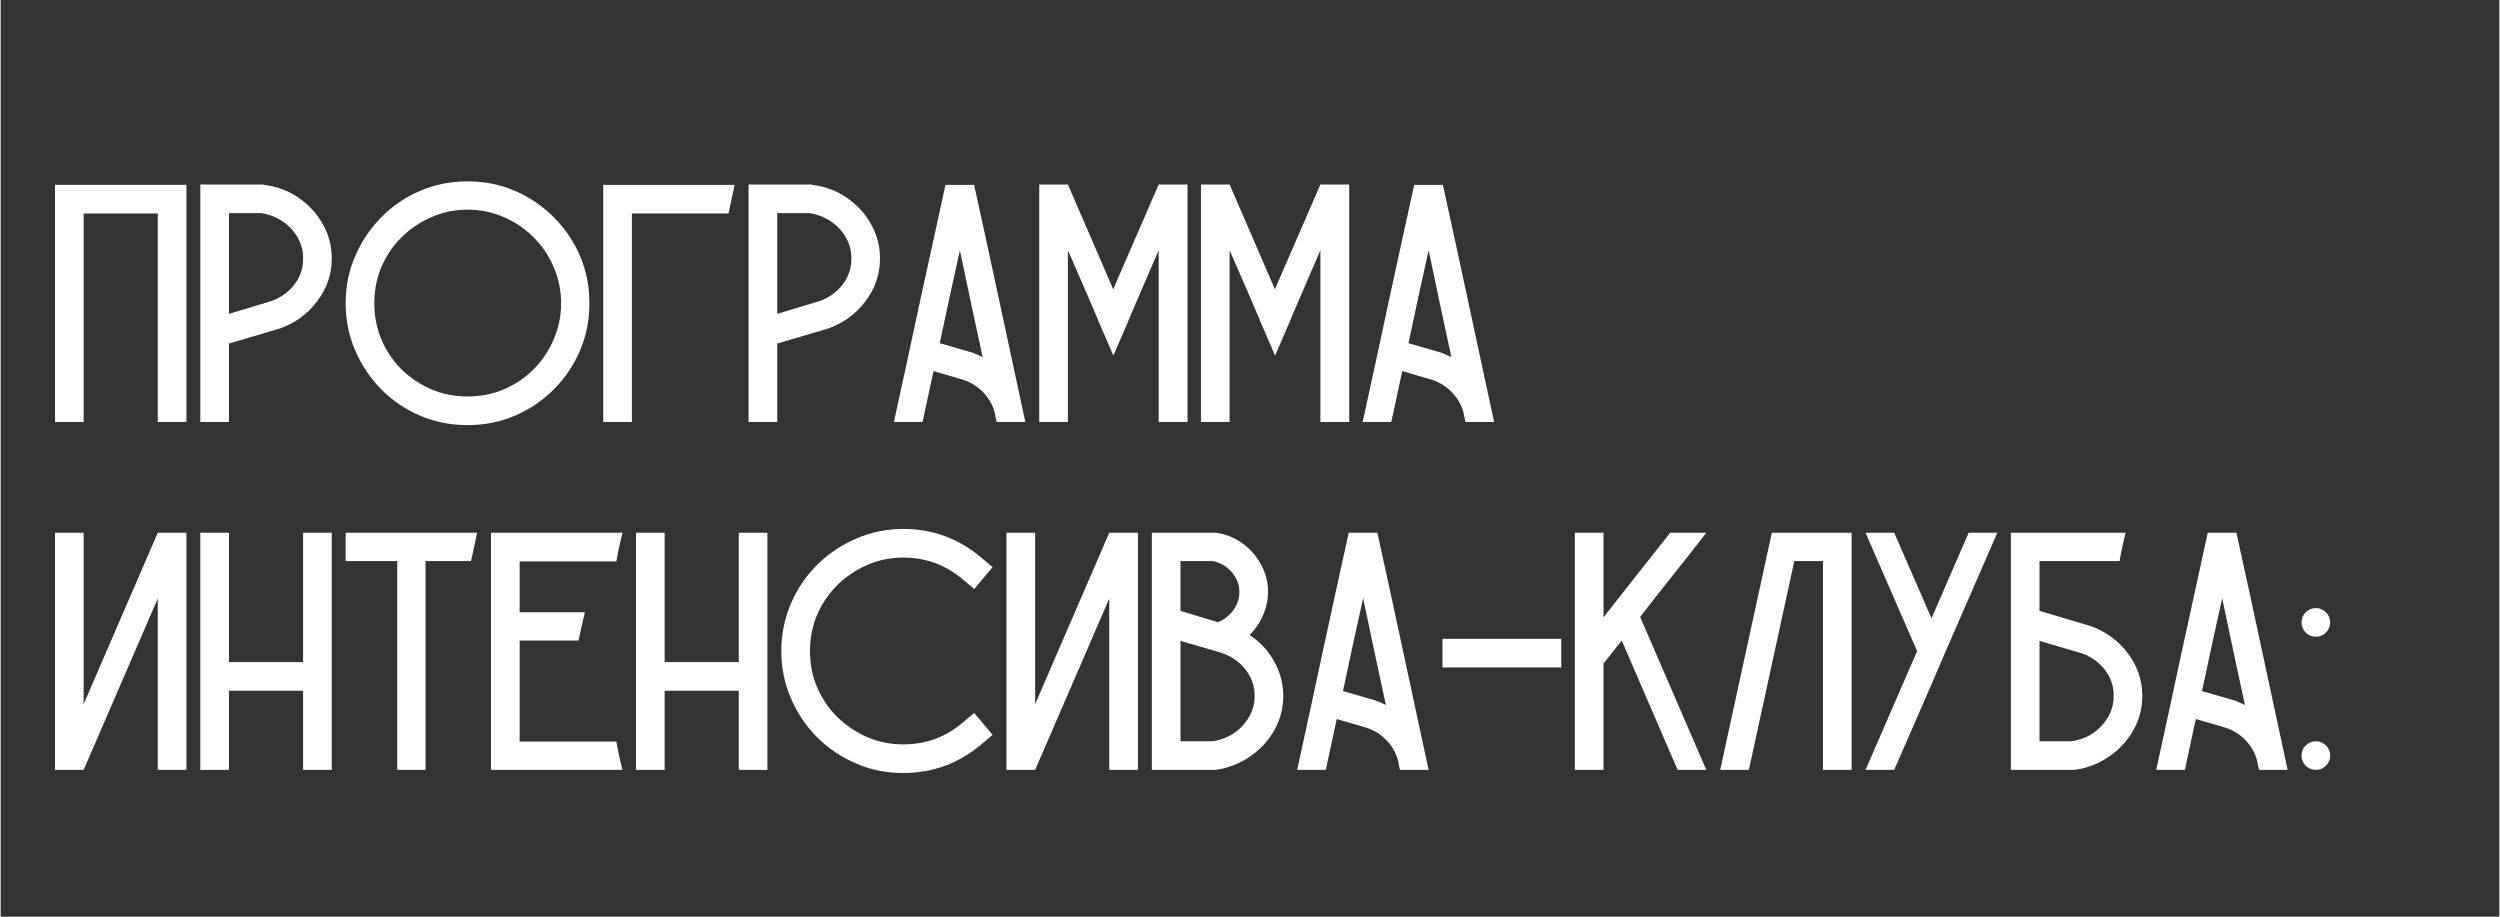
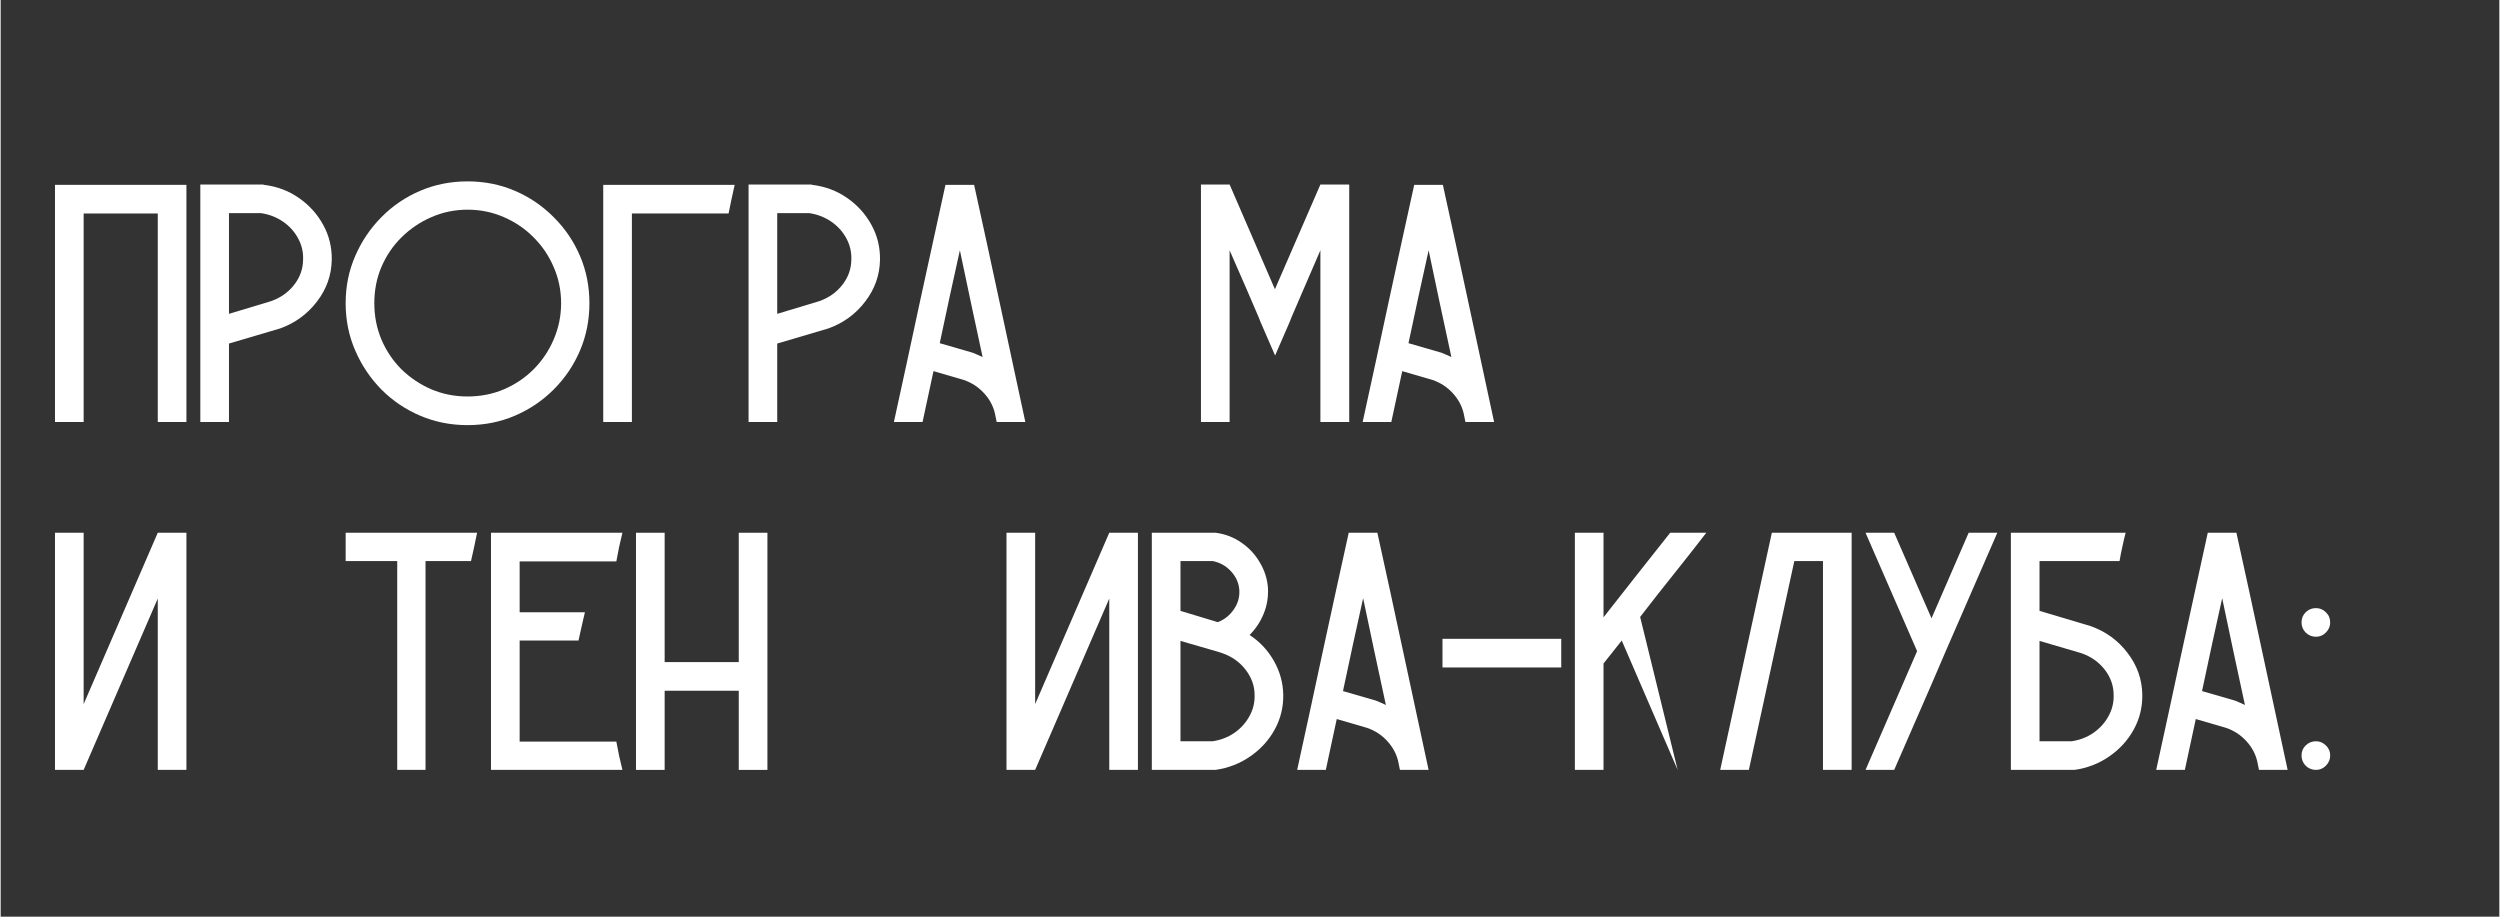
<svg xmlns="http://www.w3.org/2000/svg" width="300" zoomAndPan="magnify" viewBox="0 0 224.88 82.5" height="110" preserveAspectRatio="xMidYMid meet" version="1.2">
  <rect x="0" y="0" width="224.88" height="82.5" fill="#333333" stroke="none" />
  <defs />
  <g id="e8348a9bb1">
    <g style="fill:#ffffff;fill-opacity:1;">
      <g transform="translate(4.28, 37.98)">
        <path style="stroke:none" d="M 0.609 -21.344 L 12.438 -21.344 L 12.438 0 L 9.859 0 L 9.859 -18.766 L 3.188 -18.766 L 3.188 0 L 0.609 0 Z M 0.609 -21.344 " />
      </g>
    </g>
    <g style="fill:#ffffff;fill-opacity:1;">
      <g transform="translate(17.36, 37.98)">
        <path style="stroke:none" d="M 6.328 -21.344 C 7.492 -21.207 8.539 -20.816 9.469 -20.172 C 10.406 -19.523 11.141 -18.711 11.672 -17.734 C 12.203 -16.766 12.457 -15.719 12.438 -14.594 C 12.414 -13.219 11.973 -11.969 11.109 -10.844 C 10.254 -9.719 9.148 -8.91 7.797 -8.422 L 3.188 -7.062 L 3.188 0 L 0.609 0 L 0.609 -21.375 L 6.266 -21.375 Z M 6.969 -10.875 C 7.832 -11.176 8.531 -11.672 9.062 -12.359 C 9.594 -13.047 9.859 -13.812 9.859 -14.656 C 9.879 -15.332 9.723 -15.969 9.391 -16.562 C 9.066 -17.156 8.613 -17.648 8.031 -18.047 C 7.445 -18.441 6.797 -18.691 6.078 -18.797 L 3.188 -18.797 L 3.188 -9.734 Z M 6.969 -10.875 " />
      </g>
    </g>
    <g style="fill:#ffffff;fill-opacity:1;">
      <g transform="translate(30.44, 37.98)">
        <path style="stroke:none" d="M 22.547 -10.688 C 22.547 -9.176 22.266 -7.758 21.703 -6.438 C 21.141 -5.113 20.348 -3.941 19.328 -2.922 C 18.316 -1.91 17.148 -1.125 15.828 -0.562 C 14.516 0 13.098 0.281 11.578 0.281 C 10.066 0.281 8.648 0 7.328 -0.562 C 6.004 -1.125 4.836 -1.91 3.828 -2.922 C 2.828 -3.941 2.039 -5.113 1.469 -6.438 C 0.895 -7.758 0.609 -9.176 0.609 -10.688 C 0.609 -12.207 0.895 -13.625 1.469 -14.938 C 2.039 -16.258 2.828 -17.426 3.828 -18.438 C 4.836 -19.457 6.004 -20.25 7.328 -20.812 C 8.648 -21.375 10.066 -21.656 11.578 -21.656 C 13.098 -21.656 14.516 -21.375 15.828 -20.812 C 17.148 -20.25 18.316 -19.457 19.328 -18.438 C 20.348 -17.426 21.141 -16.258 21.703 -14.938 C 22.266 -13.625 22.547 -12.207 22.547 -10.688 Z M 20 -10.688 C 20 -11.852 19.773 -12.941 19.328 -13.953 C 18.891 -14.973 18.285 -15.863 17.516 -16.625 C 16.754 -17.395 15.863 -18 14.844 -18.438 C 13.832 -18.883 12.742 -19.109 11.578 -19.109 C 10.43 -19.109 9.348 -18.883 8.328 -18.438 C 7.316 -18 6.422 -17.395 5.641 -16.625 C 4.867 -15.863 4.266 -14.973 3.828 -13.953 C 3.398 -12.941 3.188 -11.852 3.188 -10.688 C 3.188 -9.539 3.398 -8.453 3.828 -7.422 C 4.266 -6.398 4.867 -5.504 5.641 -4.734 C 6.422 -3.973 7.316 -3.375 8.328 -2.938 C 9.348 -2.508 10.43 -2.297 11.578 -2.297 C 12.742 -2.297 13.832 -2.508 14.844 -2.938 C 15.863 -3.375 16.754 -3.973 17.516 -4.734 C 18.285 -5.504 18.891 -6.398 19.328 -7.422 C 19.773 -8.453 20 -9.539 20 -10.688 Z M 20 -10.688 " />
      </g>
    </g>
    <g style="fill:#ffffff;fill-opacity:1;">
      <g transform="translate(53.622, 37.98)">
        <path style="stroke:none" d="M 0.609 -21.344 L 12.438 -21.344 C 12.352 -20.914 12.258 -20.488 12.156 -20.062 C 12.062 -19.633 11.973 -19.203 11.891 -18.766 L 3.188 -18.766 L 3.188 0 L 0.609 0 Z M 0.609 -21.344 " />
      </g>
    </g>
    <g style="fill:#ffffff;fill-opacity:1;">
      <g transform="translate(66.702, 37.98)">
        <path style="stroke:none" d="M 6.328 -21.344 C 7.492 -21.207 8.539 -20.816 9.469 -20.172 C 10.406 -19.523 11.141 -18.711 11.672 -17.734 C 12.203 -16.766 12.457 -15.719 12.438 -14.594 C 12.414 -13.219 11.973 -11.969 11.109 -10.844 C 10.254 -9.719 9.148 -8.91 7.797 -8.422 L 3.188 -7.062 L 3.188 0 L 0.609 0 L 0.609 -21.375 L 6.266 -21.375 Z M 6.969 -10.875 C 7.832 -11.176 8.531 -11.672 9.062 -12.359 C 9.594 -13.047 9.859 -13.812 9.859 -14.656 C 9.879 -15.332 9.723 -15.969 9.391 -16.562 C 9.066 -17.156 8.613 -17.648 8.031 -18.047 C 7.445 -18.441 6.797 -18.691 6.078 -18.797 L 3.188 -18.797 L 3.188 -9.734 Z M 6.969 -10.875 " />
      </g>
    </g>
    <g style="fill:#ffffff;fill-opacity:1;">
      <g transform="translate(79.782, 37.98)">
        <path style="stroke:none" d="M 7.828 -21.344 C 8.609 -17.801 9.379 -14.25 10.141 -10.688 C 10.91 -7.125 11.676 -3.562 12.438 0 L 9.859 0 L 9.734 -0.609 L 9.703 -0.766 C 9.547 -1.441 9.219 -2.051 8.719 -2.594 C 8.227 -3.133 7.625 -3.531 6.906 -3.781 L 4.172 -4.578 L 3.188 0 L 0.609 0 C 1.391 -3.562 2.16 -7.125 2.922 -10.688 C 3.691 -14.25 4.469 -17.801 5.25 -21.344 Z M 7.703 -6.234 C 8.016 -6.109 8.312 -5.977 8.594 -5.844 C 8.25 -7.438 7.906 -9.035 7.562 -10.641 C 7.227 -12.254 6.891 -13.859 6.547 -15.453 C 6.234 -14.055 5.926 -12.66 5.625 -11.266 C 5.332 -9.879 5.035 -8.488 4.734 -7.094 Z M 7.703 -6.234 " />
      </g>
    </g>
    <g style="fill:#ffffff;fill-opacity:1;">
      <g transform="translate(92.863, 37.98)">
-         <path style="stroke:none" d="M 11.359 -21.375 L 13.953 -21.375 L 13.953 0 L 11.359 0 L 11.359 -15.453 L 9.859 -11.984 L 8.75 -9.406 L 8.578 -8.969 L 7.281 -5.984 L 5.984 -8.969 L 5.812 -9.406 L 4.703 -11.984 L 3.188 -15.453 L 3.188 0 L 0.609 0 L 0.609 -21.375 L 3.188 -21.375 L 7.25 -11.984 L 7.281 -11.953 L 7.281 -11.984 Z M 11.359 -21.375 " />
-       </g>
+         </g>
    </g>
    <g style="fill:#ffffff;fill-opacity:1;">
      <g transform="translate(107.417, 37.98)">
        <path style="stroke:none" d="M 11.359 -21.375 L 13.953 -21.375 L 13.953 0 L 11.359 0 L 11.359 -15.453 L 9.859 -11.984 L 8.75 -9.406 L 8.578 -8.969 L 7.281 -5.984 L 5.984 -8.969 L 5.812 -9.406 L 4.703 -11.984 L 3.188 -15.453 L 3.188 0 L 0.609 0 L 0.609 -21.375 L 3.188 -21.375 L 7.25 -11.984 L 7.281 -11.953 L 7.281 -11.984 Z M 11.359 -21.375 " />
      </g>
    </g>
    <g style="fill:#ffffff;fill-opacity:1;">
      <g transform="translate(121.97, 37.98)">
        <path style="stroke:none" d="M 7.828 -21.344 C 8.609 -17.801 9.379 -14.25 10.141 -10.688 C 10.91 -7.125 11.676 -3.562 12.438 0 L 9.859 0 L 9.734 -0.609 L 9.703 -0.766 C 9.547 -1.441 9.219 -2.051 8.719 -2.594 C 8.227 -3.133 7.625 -3.531 6.906 -3.781 L 4.172 -4.578 L 3.188 0 L 0.609 0 C 1.391 -3.562 2.16 -7.125 2.922 -10.688 C 3.691 -14.25 4.469 -17.801 5.25 -21.344 Z M 7.703 -6.234 C 8.016 -6.109 8.312 -5.977 8.594 -5.844 C 8.25 -7.438 7.906 -9.035 7.562 -10.641 C 7.227 -12.254 6.891 -13.859 6.547 -15.453 C 6.234 -14.055 5.926 -12.66 5.625 -11.266 C 5.332 -9.879 5.035 -8.488 4.734 -7.094 Z M 7.703 -6.234 " />
      </g>
    </g>
    <g style="fill:#ffffff;fill-opacity:1;">
      <g transform="translate(4.28, 69.291)">
        <path style="stroke:none" d="M 9.859 -21.344 L 12.438 -21.344 L 12.438 0 L 9.859 0 L 9.859 -15.422 L 3.188 0 L 0.609 0 L 0.609 -21.344 L 3.188 -21.344 L 3.188 -5.922 Z M 9.859 -21.344 " />
      </g>
    </g>
    <g style="fill:#ffffff;fill-opacity:1;">
      <g transform="translate(17.36, 69.291)">
-         <path style="stroke:none" d="M 9.859 -21.344 L 12.438 -21.344 L 12.438 0 L 9.859 0 L 9.859 -7.125 L 3.188 -7.125 L 3.188 0 L 0.609 0 L 0.609 -21.344 L 3.188 -21.344 L 3.188 -9.703 L 9.859 -9.703 Z M 9.859 -21.344 " />
-       </g>
+         </g>
    </g>
    <g style="fill:#ffffff;fill-opacity:1;">
      <g transform="translate(30.44, 69.291)">
        <path style="stroke:none" d="M 0.609 -21.344 L 12.438 -21.344 C 12.352 -20.914 12.266 -20.488 12.172 -20.062 C 12.086 -19.645 11.992 -19.223 11.891 -18.797 L 7.797 -18.797 L 7.797 0 L 5.25 0 L 5.25 -18.797 L 0.609 -18.797 Z M 0.609 -21.344 " />
      </g>
    </g>
    <g style="fill:#ffffff;fill-opacity:1;">
      <g transform="translate(43.52, 69.291)">
        <path style="stroke:none" d="M 11.891 -2.547 C 11.973 -2.117 12.055 -1.691 12.141 -1.266 C 12.234 -0.848 12.332 -0.426 12.438 0 L 0.609 0 L 0.609 -21.344 L 12.438 -21.344 C 12.332 -20.914 12.234 -20.488 12.141 -20.062 C 12.055 -19.633 11.973 -19.203 11.891 -18.766 L 3.188 -18.766 L 3.188 -14.188 L 9.062 -14.188 C 8.957 -13.758 8.859 -13.332 8.766 -12.906 C 8.672 -12.488 8.578 -12.066 8.484 -11.641 L 3.188 -11.641 L 3.188 -2.547 Z M 11.891 -2.547 " />
      </g>
    </g>
    <g style="fill:#ffffff;fill-opacity:1;">
      <g transform="translate(56.57, 69.291)">
        <path style="stroke:none" d="M 9.859 -21.344 L 12.438 -21.344 L 12.438 0 L 9.859 0 L 9.859 -7.125 L 3.188 -7.125 L 3.188 0 L 0.609 0 L 0.609 -21.344 L 3.188 -21.344 L 3.188 -9.703 L 9.859 -9.703 Z M 9.859 -21.344 " />
      </g>
    </g>
    <g style="fill:#ffffff;fill-opacity:1;">
      <g transform="translate(69.65, 69.291)">
-         <path style="stroke:none" d="M 18.641 -2.328 C 16.598 -0.586 14.242 0.281 11.578 0.281 C 10.066 0.281 8.648 -0.004 7.328 -0.578 C 6.004 -1.148 4.836 -1.938 3.828 -2.938 C 2.828 -3.945 2.039 -5.117 1.469 -6.453 C 0.895 -7.785 0.609 -9.195 0.609 -10.688 C 0.609 -12.164 0.883 -13.566 1.438 -14.891 C 1.988 -16.223 2.789 -17.414 3.844 -18.469 C 4.883 -19.488 6.07 -20.281 7.406 -20.844 C 8.738 -21.406 10.129 -21.688 11.578 -21.688 C 14.242 -21.688 16.598 -20.816 18.641 -19.078 L 19.625 -18.25 L 17.969 -16.281 L 16.984 -17.109 C 15.43 -18.441 13.629 -19.109 11.578 -19.109 C 10.43 -19.109 9.348 -18.883 8.328 -18.438 C 7.316 -18 6.422 -17.395 5.641 -16.625 C 4.867 -15.863 4.266 -14.973 3.828 -13.953 C 3.398 -12.941 3.188 -11.852 3.188 -10.688 C 3.188 -9.539 3.398 -8.457 3.828 -7.438 C 4.266 -6.426 4.867 -5.535 5.641 -4.766 C 6.422 -4.004 7.316 -3.398 8.328 -2.953 C 9.348 -2.516 10.43 -2.297 11.578 -2.297 C 13.629 -2.297 15.43 -2.961 16.984 -4.297 L 17.969 -5.125 L 19.625 -3.156 Z M 18.641 -2.328 " />
-       </g>
+         </g>
    </g>
    <g style="fill:#ffffff;fill-opacity:1;">
      <g transform="translate(89.915, 69.291)">
        <path style="stroke:none" d="M 9.859 -21.344 L 12.438 -21.344 L 12.438 0 L 9.859 0 L 9.859 -15.422 L 3.188 0 L 0.609 0 L 0.609 -21.344 L 3.188 -21.344 L 3.188 -5.922 Z M 9.859 -21.344 " />
      </g>
    </g>
    <g style="fill:#ffffff;fill-opacity:1;">
      <g transform="translate(102.995, 69.291)">
        <path style="stroke:none" d="M 9.406 -12.141 C 10.32 -11.547 11.051 -10.77 11.594 -9.812 C 12.133 -8.863 12.414 -7.852 12.438 -6.781 C 12.457 -5.656 12.203 -4.609 11.672 -3.641 C 11.141 -2.672 10.406 -1.863 9.469 -1.219 C 8.539 -0.57 7.492 -0.164 6.328 0 L 0.609 0 L 0.609 -21.344 L 6.359 -21.344 C 7.223 -21.227 7.992 -20.93 8.672 -20.453 C 9.359 -19.984 9.91 -19.391 10.328 -18.672 C 10.754 -17.961 11 -17.195 11.062 -16.375 C 11.102 -15.551 10.973 -14.773 10.672 -14.047 C 10.379 -13.328 9.957 -12.691 9.406 -12.141 Z M 3.188 -18.797 L 3.188 -14.312 L 6.547 -13.297 C 7.141 -13.523 7.617 -13.906 7.984 -14.438 C 8.359 -14.969 8.523 -15.551 8.484 -16.188 C 8.441 -16.82 8.191 -17.383 7.734 -17.875 C 7.285 -18.363 6.734 -18.672 6.078 -18.797 Z M 6.078 -2.578 C 6.797 -2.68 7.445 -2.93 8.031 -3.328 C 8.613 -3.734 9.066 -4.234 9.391 -4.828 C 9.723 -5.422 9.879 -6.055 9.859 -6.734 C 9.859 -7.547 9.594 -8.301 9.062 -9 C 8.531 -9.695 7.832 -10.195 6.969 -10.5 L 6.484 -10.656 L 3.188 -11.609 L 3.188 -2.578 Z M 6.078 -2.578 " />
      </g>
    </g>
    <g style="fill:#ffffff;fill-opacity:1;">
      <g transform="translate(116.075, 69.291)">
        <path style="stroke:none" d="M 7.828 -21.344 C 8.609 -17.801 9.379 -14.25 10.141 -10.688 C 10.91 -7.125 11.676 -3.562 12.438 0 L 9.859 0 L 9.734 -0.609 L 9.703 -0.766 C 9.547 -1.441 9.219 -2.051 8.719 -2.594 C 8.227 -3.133 7.625 -3.531 6.906 -3.781 L 4.172 -4.578 L 3.188 0 L 0.609 0 C 1.391 -3.562 2.16 -7.125 2.922 -10.688 C 3.691 -14.25 4.469 -17.801 5.25 -21.344 Z M 7.703 -6.234 C 8.016 -6.109 8.312 -5.977 8.594 -5.844 C 8.25 -7.438 7.906 -9.035 7.562 -10.641 C 7.227 -12.254 6.891 -13.859 6.547 -15.453 C 6.234 -14.055 5.926 -12.66 5.625 -11.266 C 5.332 -9.879 5.035 -8.488 4.734 -7.094 Z M 7.703 -6.234 " />
      </g>
    </g>
    <g style="fill:#ffffff;fill-opacity:1;">
      <g transform="translate(129.155, 69.291)">
        <path style="stroke:none" d="M 11.297 -9.219 L 0.609 -9.219 L 0.609 -11.797 L 11.297 -11.797 Z M 11.297 -9.219 " />
      </g>
    </g>
    <g style="fill:#ffffff;fill-opacity:1;">
      <g transform="translate(141.069, 69.291)">
-         <path style="stroke:none" d="M 12.438 -21.344 C 11.457 -20.07 10.461 -18.805 9.453 -17.547 C 8.453 -16.297 7.461 -15.035 6.484 -13.766 L 12.438 0 L 9.859 0 L 4.828 -11.641 L 3.188 -9.578 L 3.188 0 L 0.609 0 L 0.609 -21.344 L 3.188 -21.344 L 3.188 -13.734 C 4.176 -15.004 5.172 -16.27 6.172 -17.531 C 7.18 -18.801 8.188 -20.07 9.188 -21.344 Z M 12.438 -21.344 " />
+         <path style="stroke:none" d="M 12.438 -21.344 C 11.457 -20.07 10.461 -18.805 9.453 -17.547 C 8.453 -16.297 7.461 -15.035 6.484 -13.766 L 9.859 0 L 4.828 -11.641 L 3.188 -9.578 L 3.188 0 L 0.609 0 L 0.609 -21.344 L 3.188 -21.344 L 3.188 -13.734 C 4.176 -15.004 5.172 -16.27 6.172 -17.531 C 7.18 -18.801 8.188 -20.07 9.188 -21.344 Z M 12.438 -21.344 " />
      </g>
    </g>
    <g style="fill:#ffffff;fill-opacity:1;">
      <g transform="translate(154.149, 69.291)">
        <path style="stroke:none" d="M 5.25 -21.344 L 12.438 -21.344 L 12.438 0 L 9.859 0 L 9.859 -18.797 L 7.281 -18.797 L 3.188 0 L 0.609 0 L 5.25 -21.312 Z M 5.25 -21.344 " />
      </g>
    </g>
    <g style="fill:#ffffff;fill-opacity:1;">
      <g transform="translate(167.229, 69.291)">
        <path style="stroke:none" d="M 9.891 -21.344 L 12.469 -21.344 L 7.828 -10.688 L 6.547 -7.703 L 3.188 0 L 0.609 0 L 5.25 -10.688 L 0.609 -21.344 L 3.188 -21.344 L 6.547 -13.641 Z M 9.891 -21.344 " />
      </g>
    </g>
    <g style="fill:#ffffff;fill-opacity:1;">
      <g transform="translate(180.309, 69.291)">
        <path style="stroke:none" d="M 7.797 -12.938 C 9.148 -12.457 10.254 -11.656 11.109 -10.531 C 11.973 -9.406 12.414 -8.156 12.438 -6.781 C 12.457 -5.656 12.203 -4.609 11.672 -3.641 C 11.141 -2.672 10.406 -1.863 9.469 -1.219 C 8.539 -0.57 7.492 -0.164 6.328 0 L 0.609 0 L 0.609 -21.344 L 10.938 -21.344 C 10.832 -20.938 10.734 -20.516 10.641 -20.078 C 10.547 -19.648 10.461 -19.223 10.391 -18.797 L 3.188 -18.797 L 3.188 -14.312 Z M 6.078 -2.578 C 6.797 -2.68 7.445 -2.93 8.031 -3.328 C 8.613 -3.734 9.066 -4.234 9.391 -4.828 C 9.723 -5.422 9.879 -6.055 9.859 -6.734 C 9.859 -7.566 9.594 -8.328 9.062 -9.016 C 8.531 -9.703 7.832 -10.195 6.969 -10.5 L 3.188 -11.609 L 3.188 -2.578 Z M 6.078 -2.578 " />
      </g>
    </g>
    <g style="fill:#ffffff;fill-opacity:1;">
      <g transform="translate(193.389, 69.291)">
        <path style="stroke:none" d="M 7.828 -21.344 C 8.609 -17.801 9.379 -14.25 10.141 -10.688 C 10.91 -7.125 11.676 -3.562 12.438 0 L 9.859 0 L 9.734 -0.609 L 9.703 -0.766 C 9.547 -1.441 9.219 -2.051 8.719 -2.594 C 8.227 -3.133 7.625 -3.531 6.906 -3.781 L 4.172 -4.578 L 3.188 0 L 0.609 0 C 1.391 -3.562 2.16 -7.125 2.922 -10.688 C 3.691 -14.25 4.469 -17.801 5.25 -21.344 Z M 7.703 -6.234 C 8.016 -6.109 8.312 -5.977 8.594 -5.844 C 8.25 -7.438 7.906 -9.035 7.562 -10.641 C 7.227 -12.254 6.891 -13.859 6.547 -15.453 C 6.234 -14.055 5.926 -12.66 5.625 -11.266 C 5.332 -9.879 5.035 -8.488 4.734 -7.094 Z M 7.703 -6.234 " />
      </g>
    </g>
    <g style="fill:#ffffff;fill-opacity:1;">
      <g transform="translate(206.469, 69.291)">
        <path style="stroke:none" d="M 1.906 -2.578 C 2.25 -2.578 2.547 -2.453 2.797 -2.203 C 3.055 -1.961 3.188 -1.66 3.188 -1.297 C 3.188 -0.941 3.055 -0.633 2.797 -0.375 C 2.547 -0.125 2.25 0 1.906 0 C 1.551 0 1.242 -0.125 0.984 -0.375 C 0.734 -0.633 0.609 -0.941 0.609 -1.297 C 0.609 -1.66 0.734 -1.961 0.984 -2.203 C 1.242 -2.453 1.551 -2.578 1.906 -2.578 Z M 1.906 -14.562 C 2.25 -14.562 2.547 -14.438 2.797 -14.188 C 3.055 -13.945 3.188 -13.641 3.188 -13.266 C 3.188 -12.922 3.055 -12.617 2.797 -12.359 C 2.547 -12.109 2.25 -11.984 1.906 -11.984 C 1.551 -11.984 1.242 -12.109 0.984 -12.359 C 0.734 -12.617 0.609 -12.922 0.609 -13.266 C 0.609 -13.641 0.734 -13.945 0.984 -14.188 C 1.242 -14.438 1.551 -14.562 1.906 -14.562 Z M 1.906 -14.562 " />
      </g>
    </g>
  </g>
</svg>